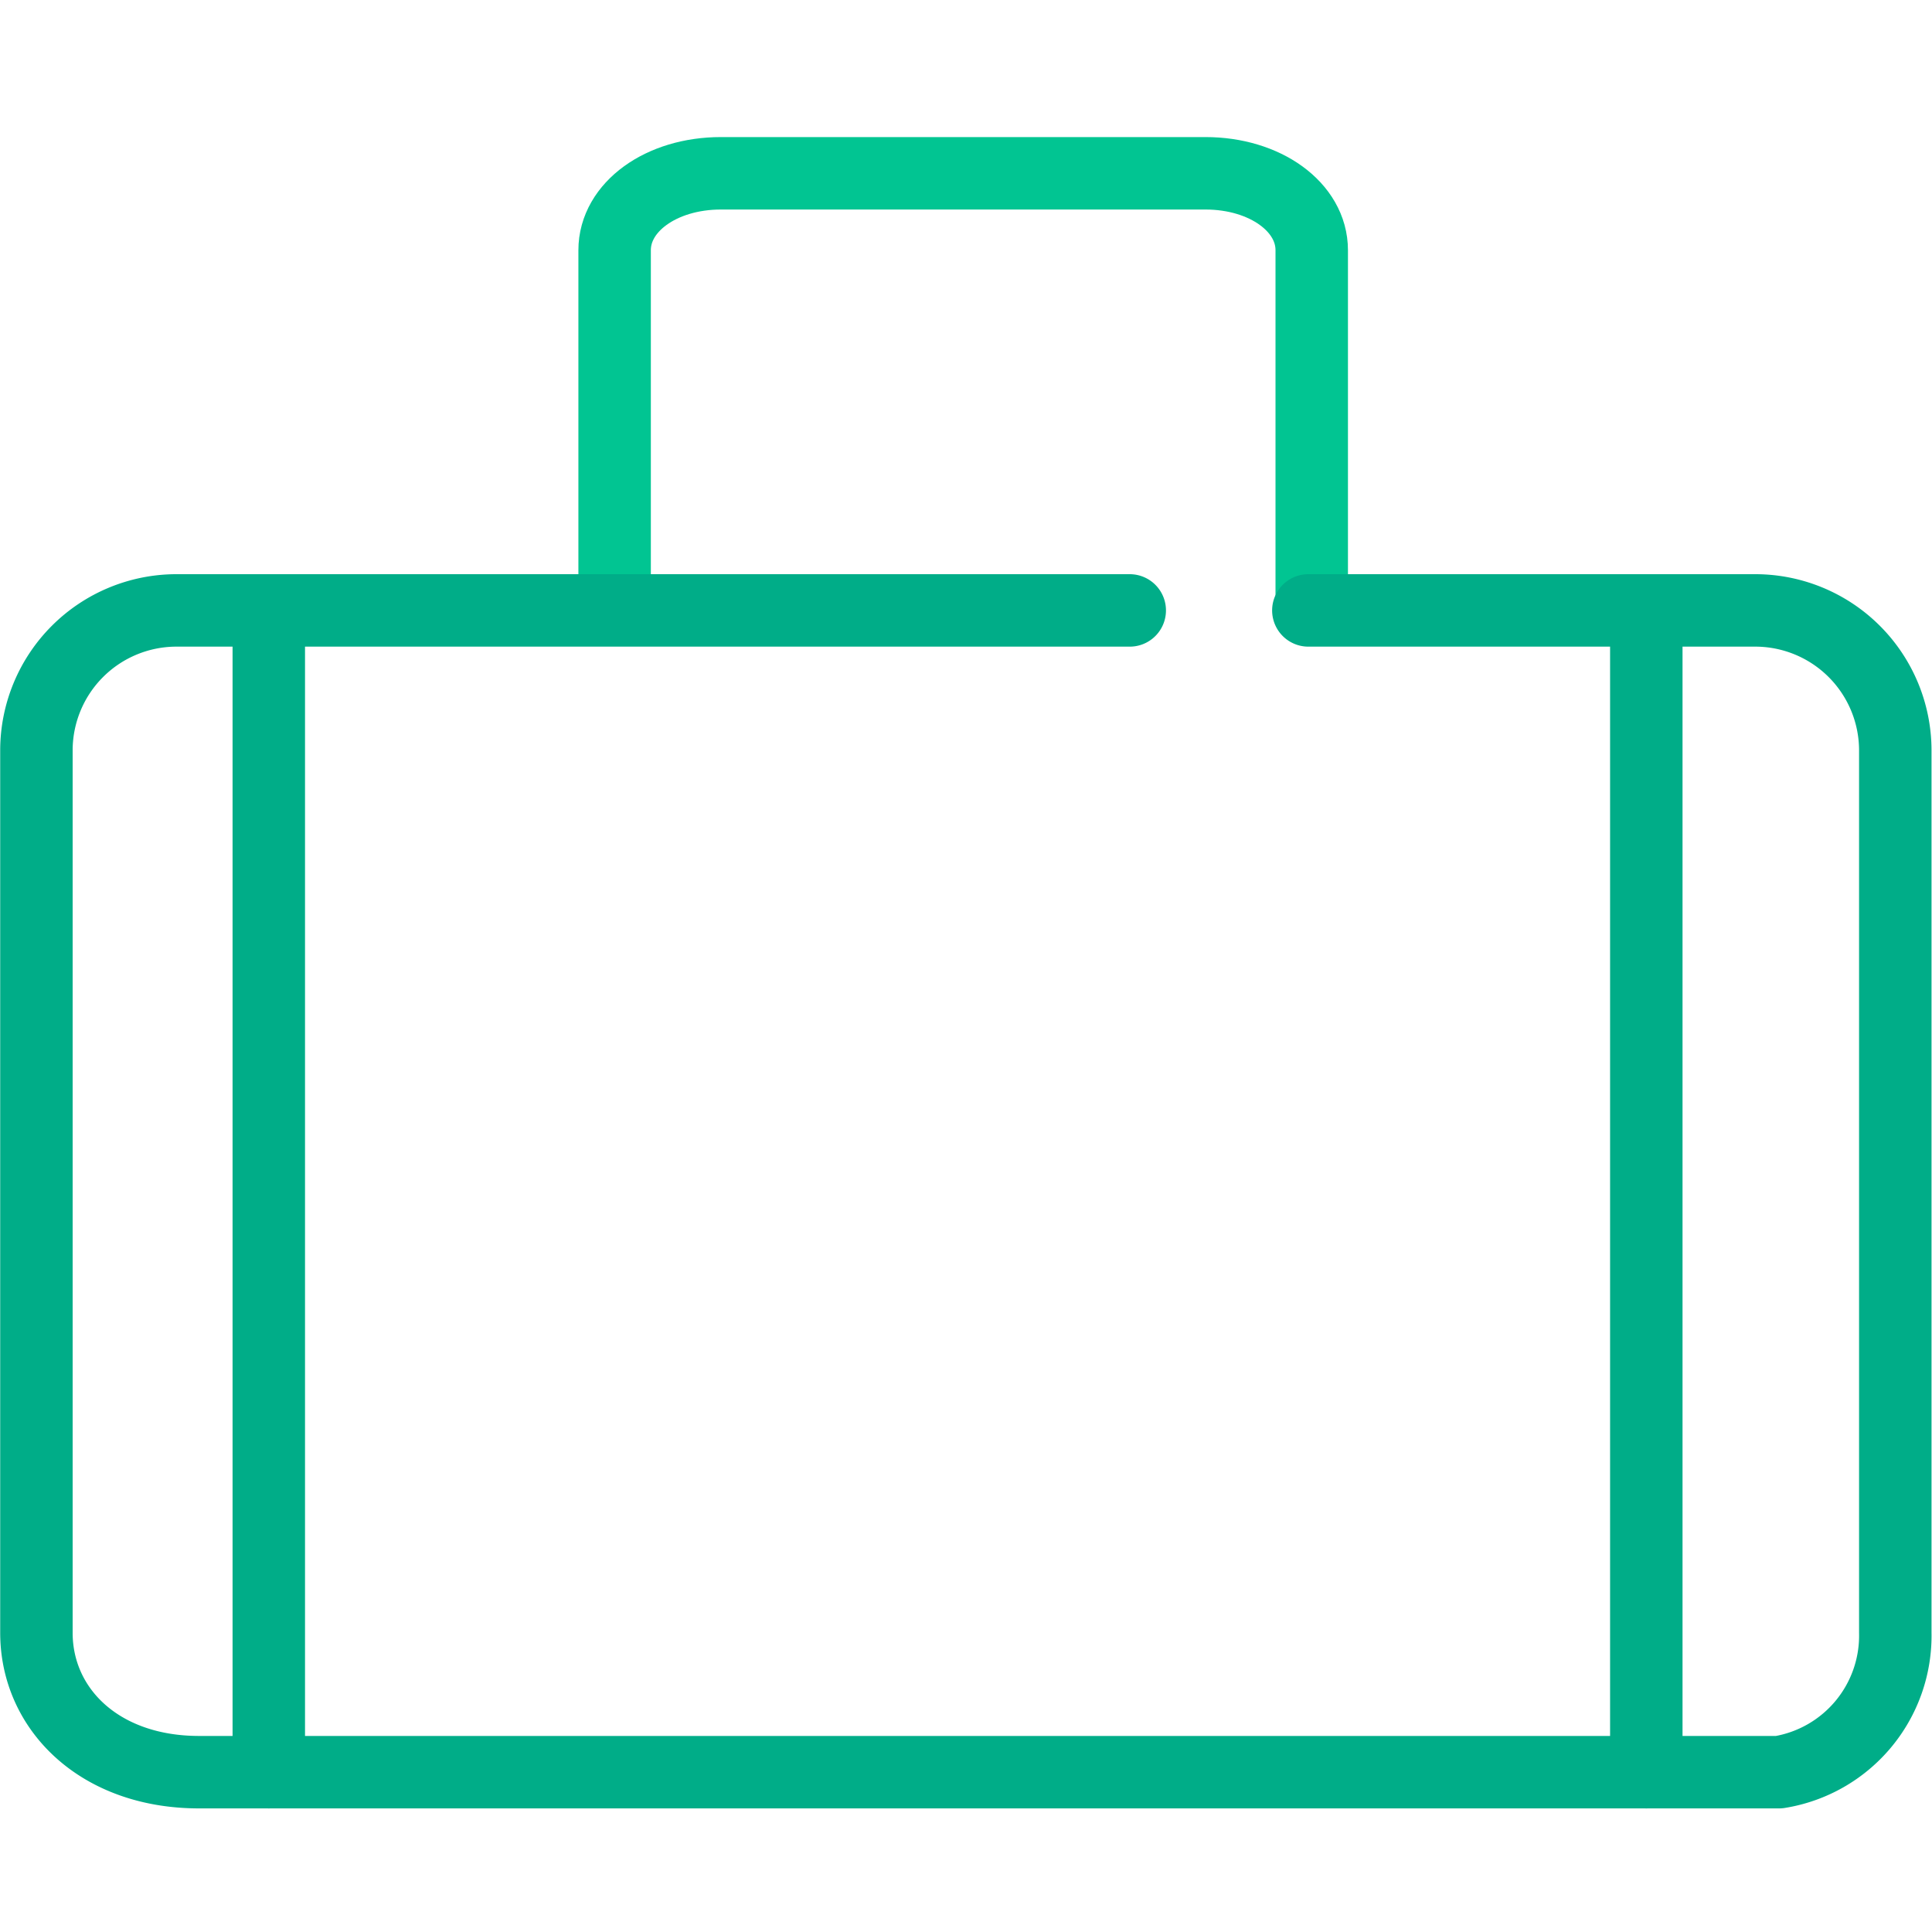
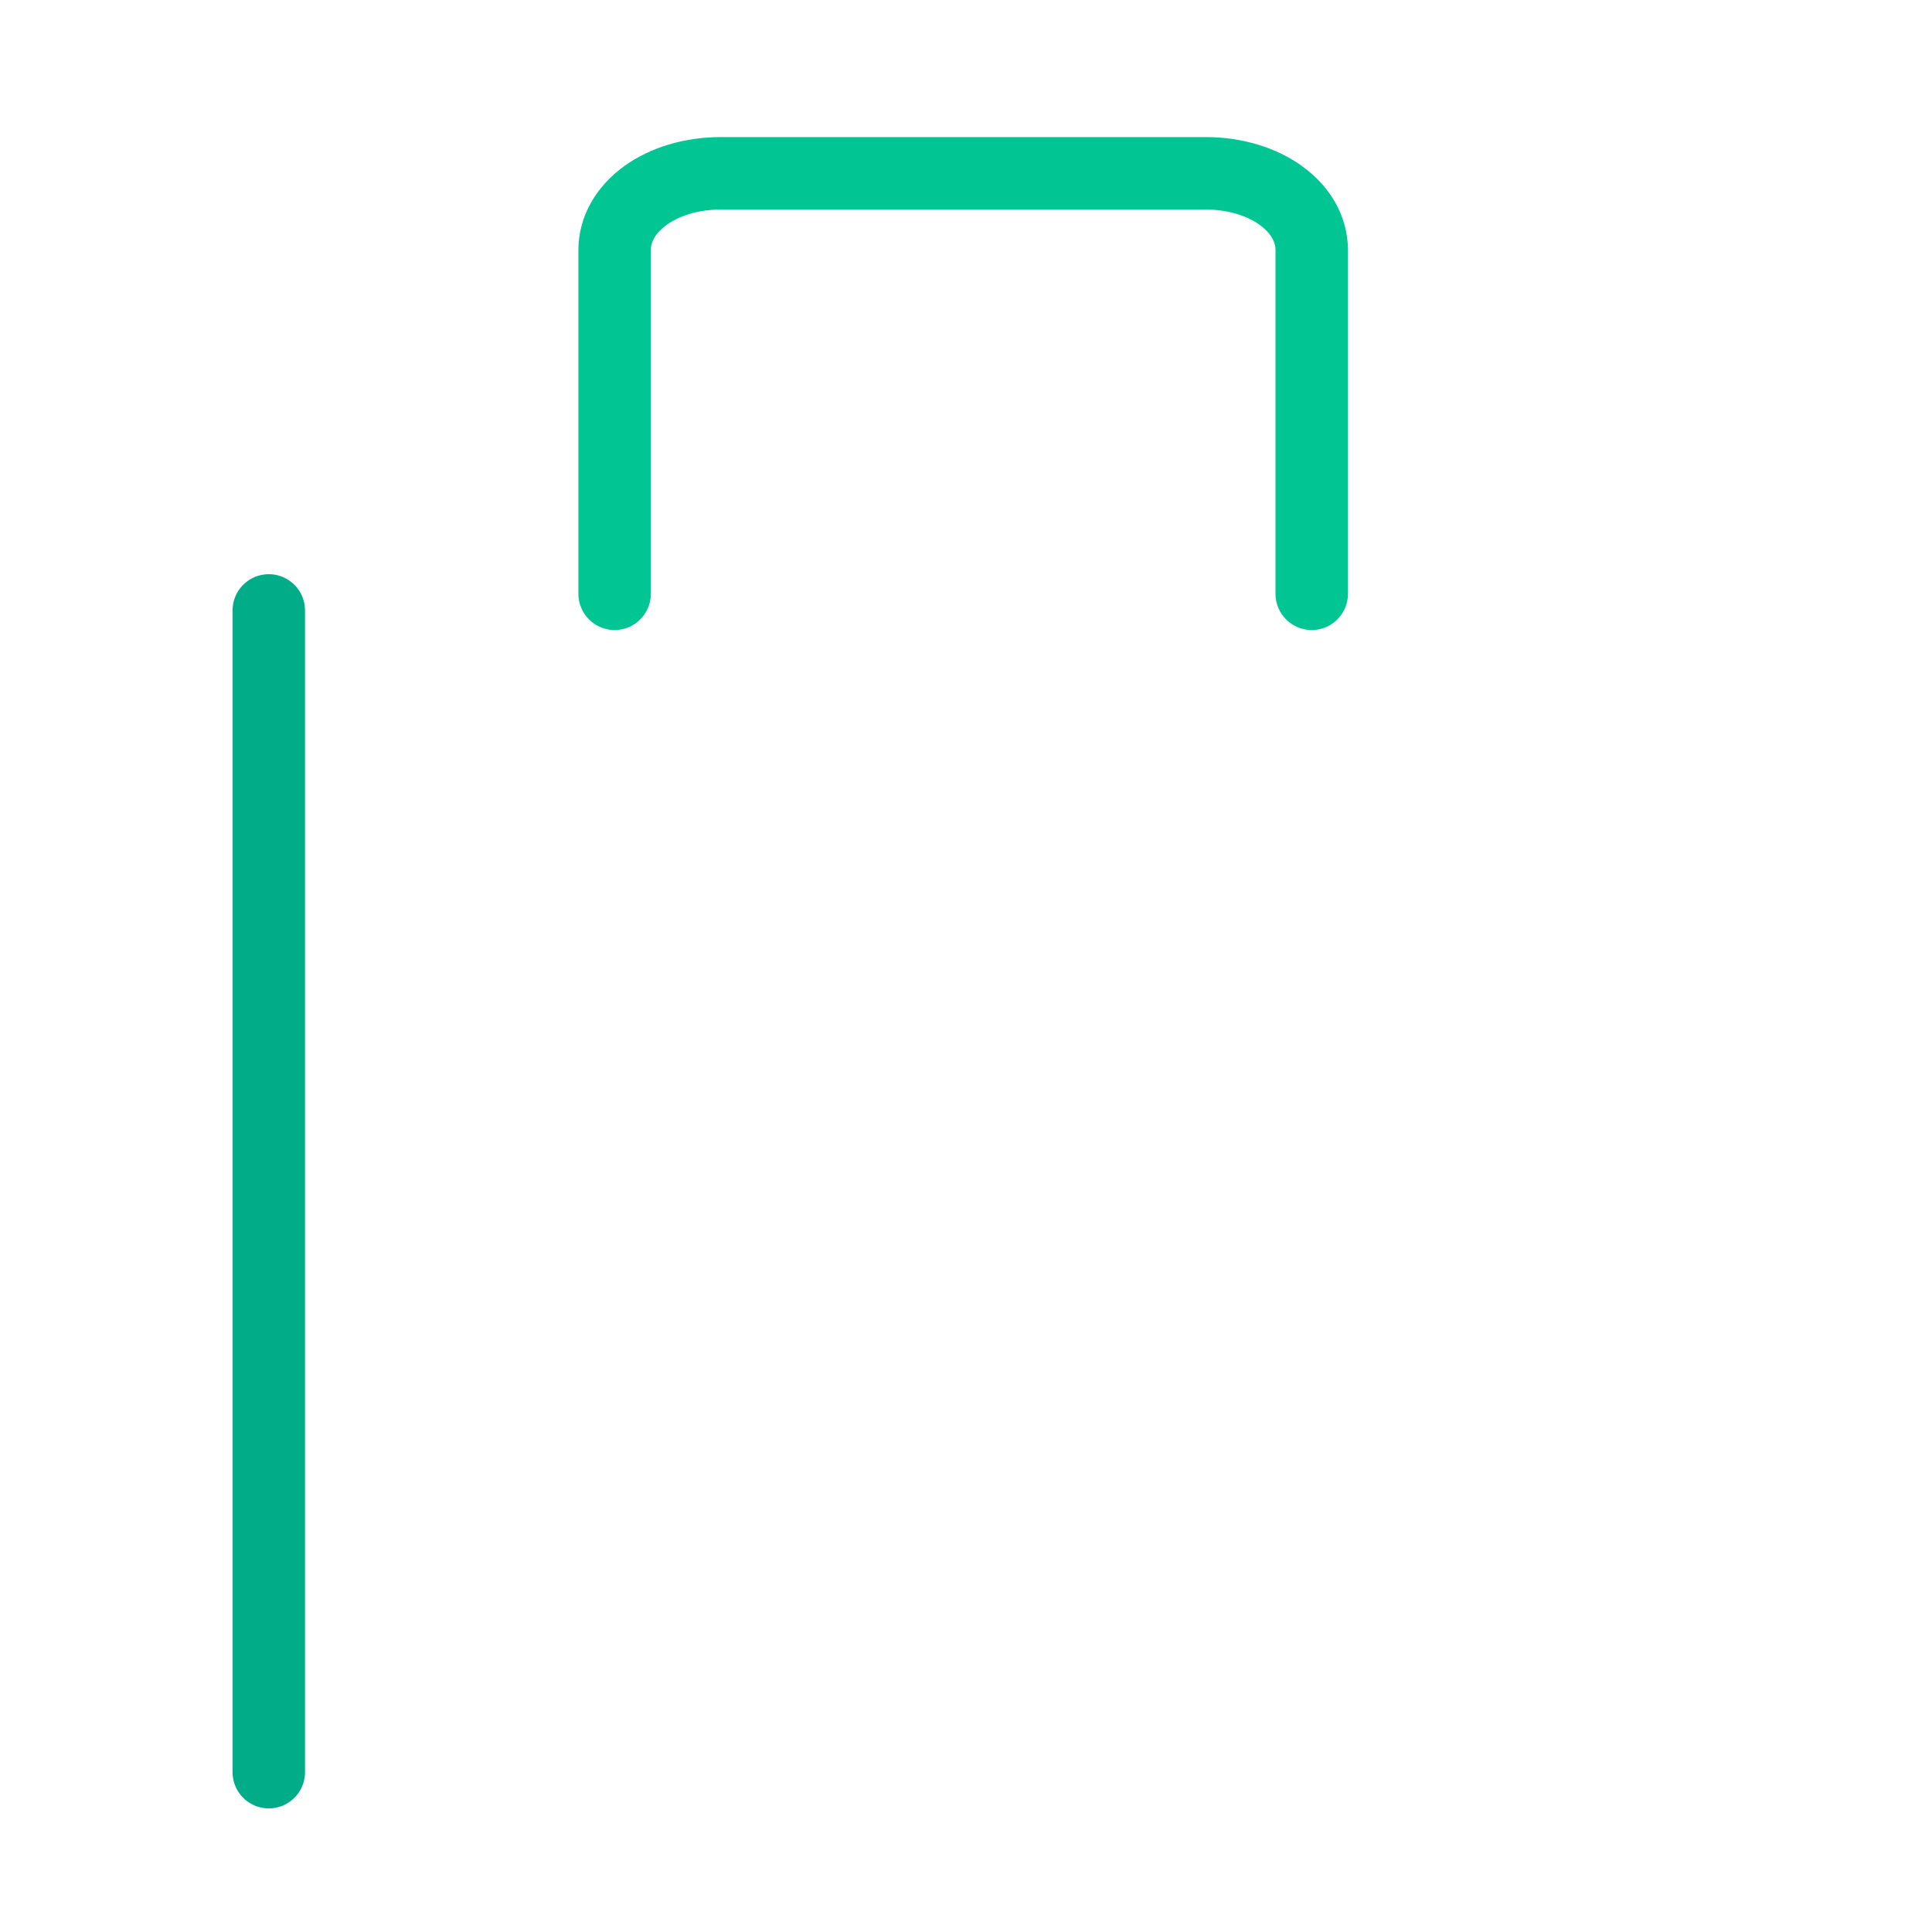
<svg xmlns="http://www.w3.org/2000/svg" id="seguro-viagem" width="40" height="40" viewBox="0 0 40 40">
  <defs>
    <clipPath id="clip-path">
      <rect id="Retângulo_4363" data-name="Retângulo 4363" width="40" height="40" transform="translate(-1)" fill="#fff" stroke="#707070" stroke-width="1.25" />
    </clipPath>
  </defs>
  <g id="Grupo_de_máscara_37" data-name="Grupo de máscara 37" transform="translate(1)" clip-path="url(#clip-path)">
    <g id="Grupo_26475" data-name="Grupo 26475" transform="translate(-1562.327 -7749.244)">
      <path id="Caminho_10282" data-name="Caminho 10282" d="M17.5,8.706V1.592C17.5.7,18.462,0,19.7,0H29.733c1.237,0,2.2.7,2.2,1.592V8.706" transform="translate(1556.552 7752.832)" fill="none" stroke="#01c592" stroke-linecap="round" stroke-linejoin="round" stroke-width="1.5" />
      <g id="Grupo_10624" data-name="Grupo 10624" transform="translate(1562.081 7785.935) rotate(-90)">
        <g id="Grupo_10623" data-name="Grupo 10623" transform="translate(0)">
          <line id="Linha_58" data-name="Linha 58" x2="24.053" transform="translate(0 4.811)" fill="none" stroke="#00ad88" stroke-linecap="round" stroke-linejoin="round" stroke-width="1.5" />
-           <line id="Linha_59" data-name="Linha 59" x2="24.053" transform="translate(0 33.331)" fill="none" stroke="#00ad88" stroke-linecap="round" stroke-linejoin="round" stroke-width="1.5" />
-           <path id="Caminho_9557" data-name="Caminho 9557" d="M24.053,26.334V35.6a2.9,2.9,0,0,1-2.886,2.886H2.886A2.863,2.863,0,0,1,0,36.08V3.367C0,1.306,1.306,0,2.886,0H21.167a2.9,2.9,0,0,1,2.886,2.886v19.75" fill="none" stroke="#00ad88" stroke-linecap="round" stroke-linejoin="round" stroke-width="1.5" />
        </g>
      </g>
    </g>
  </g>
</svg>